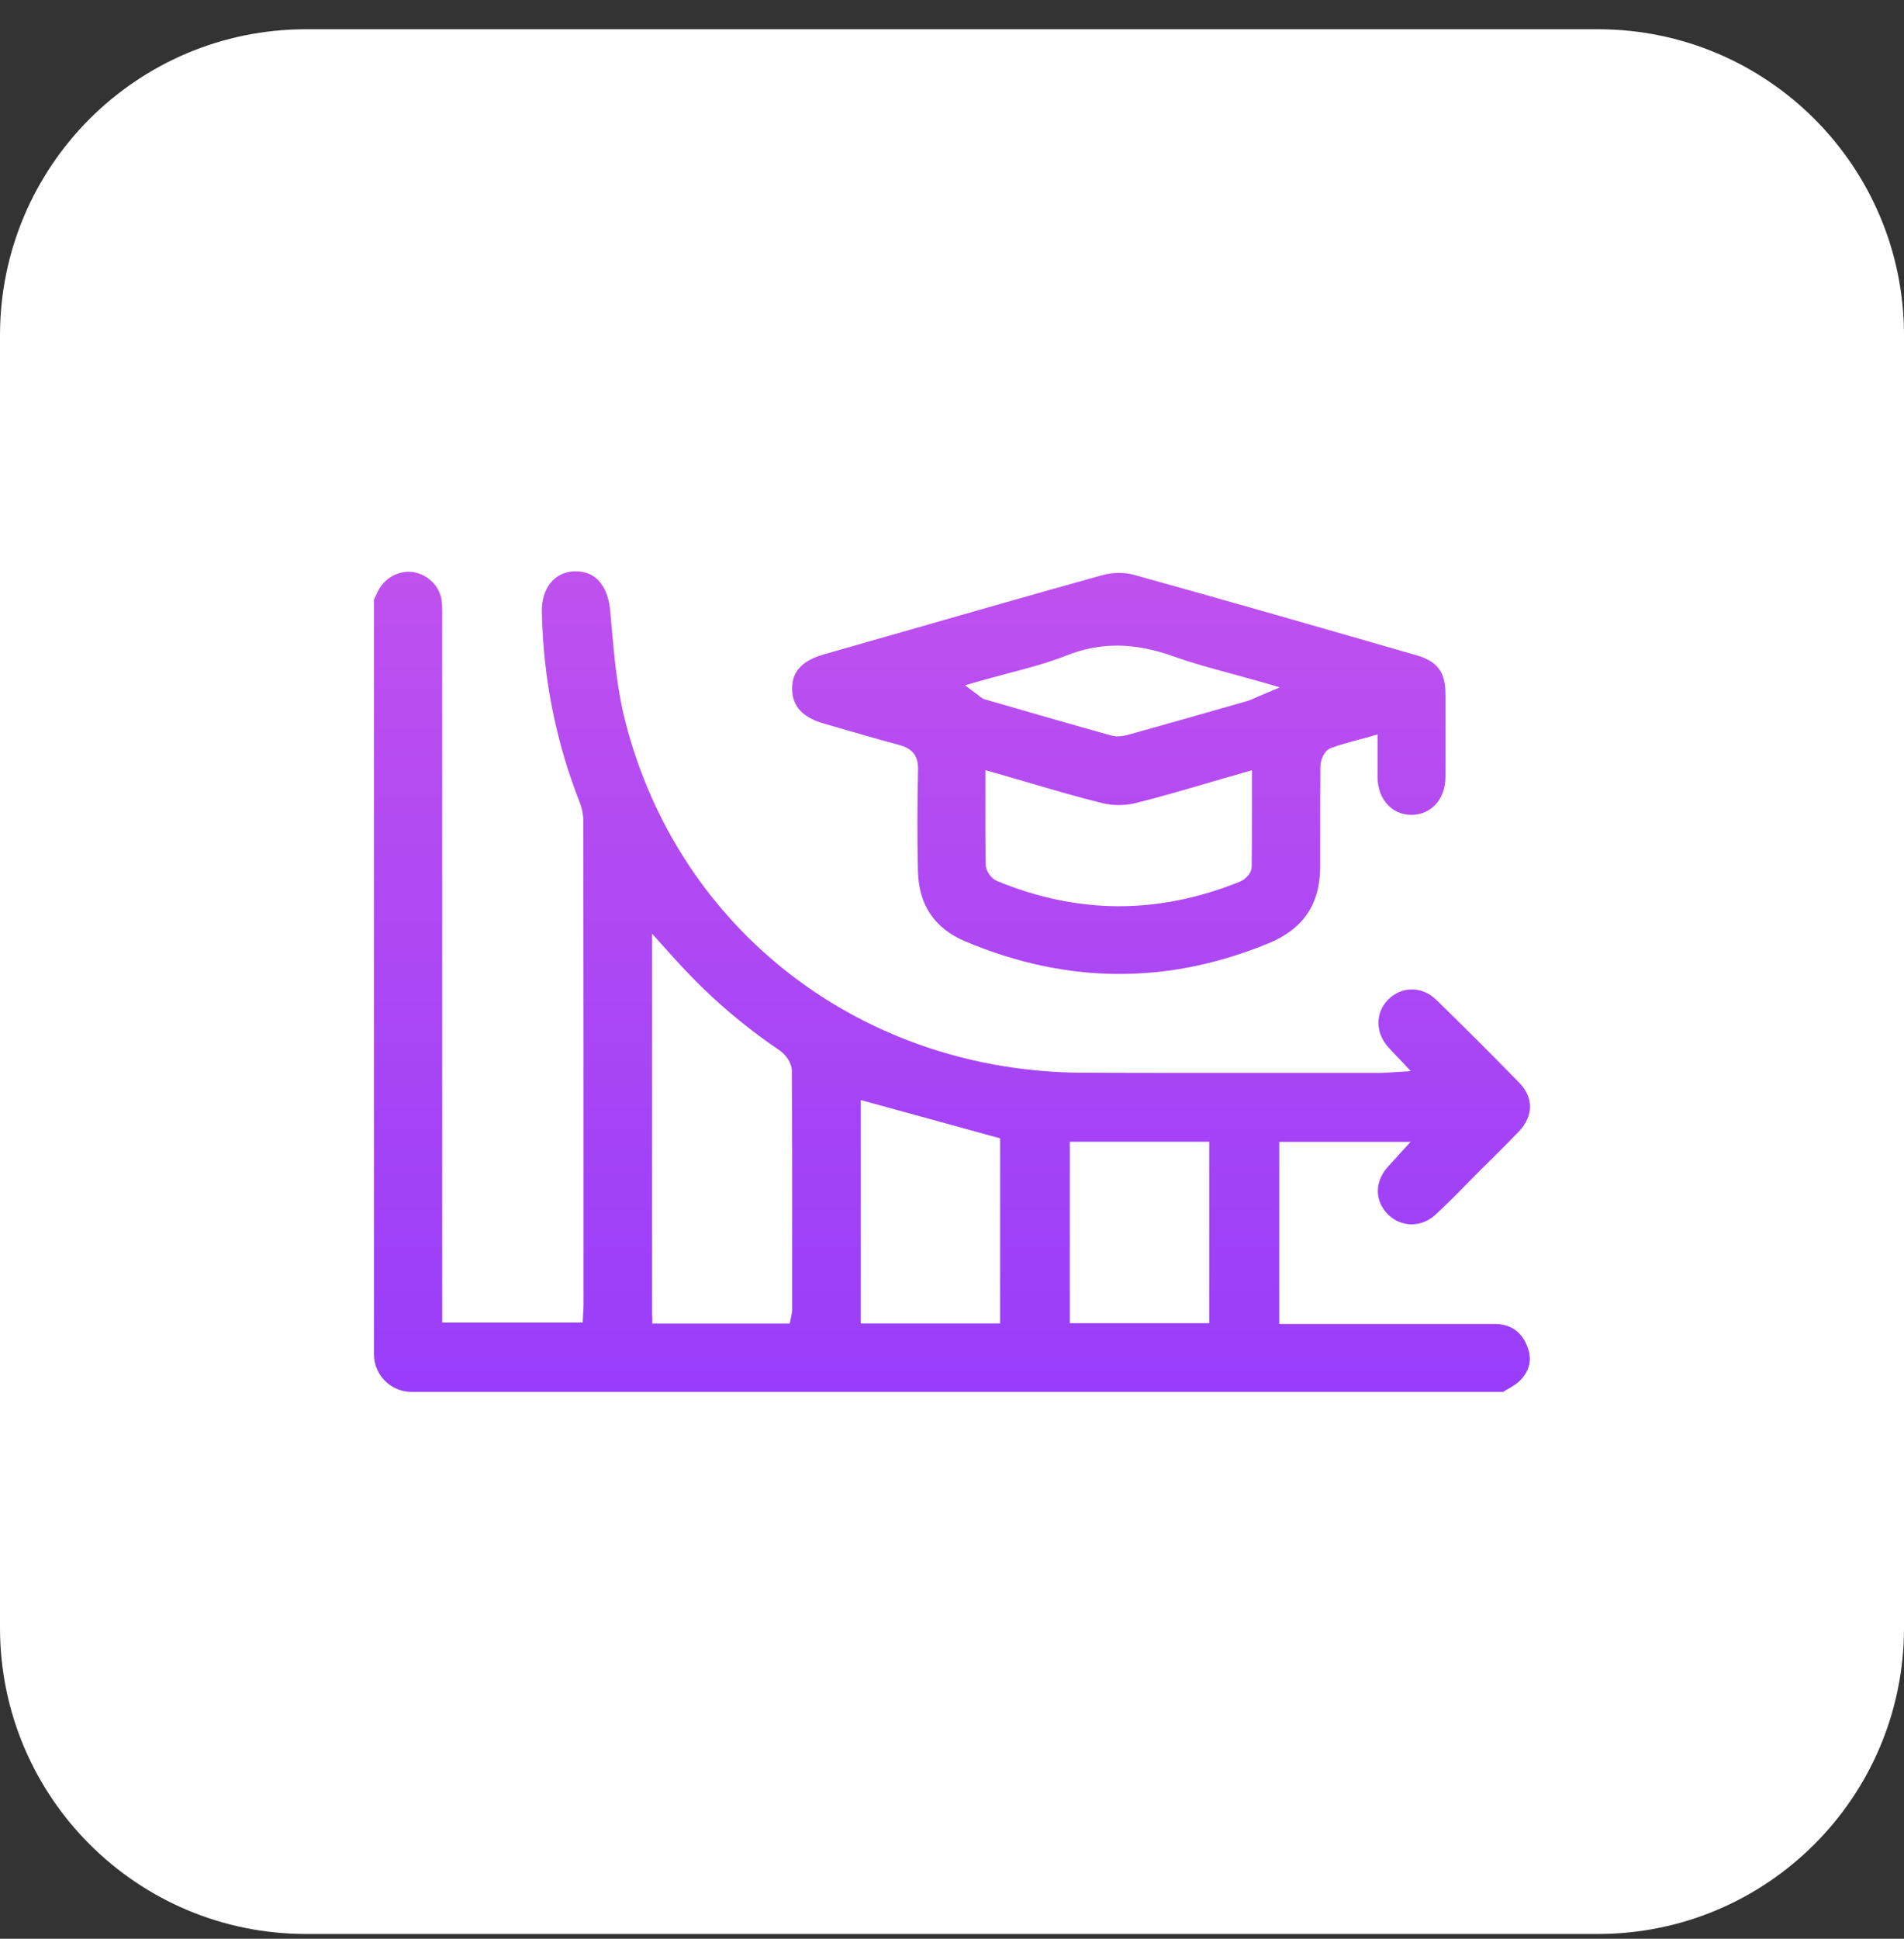
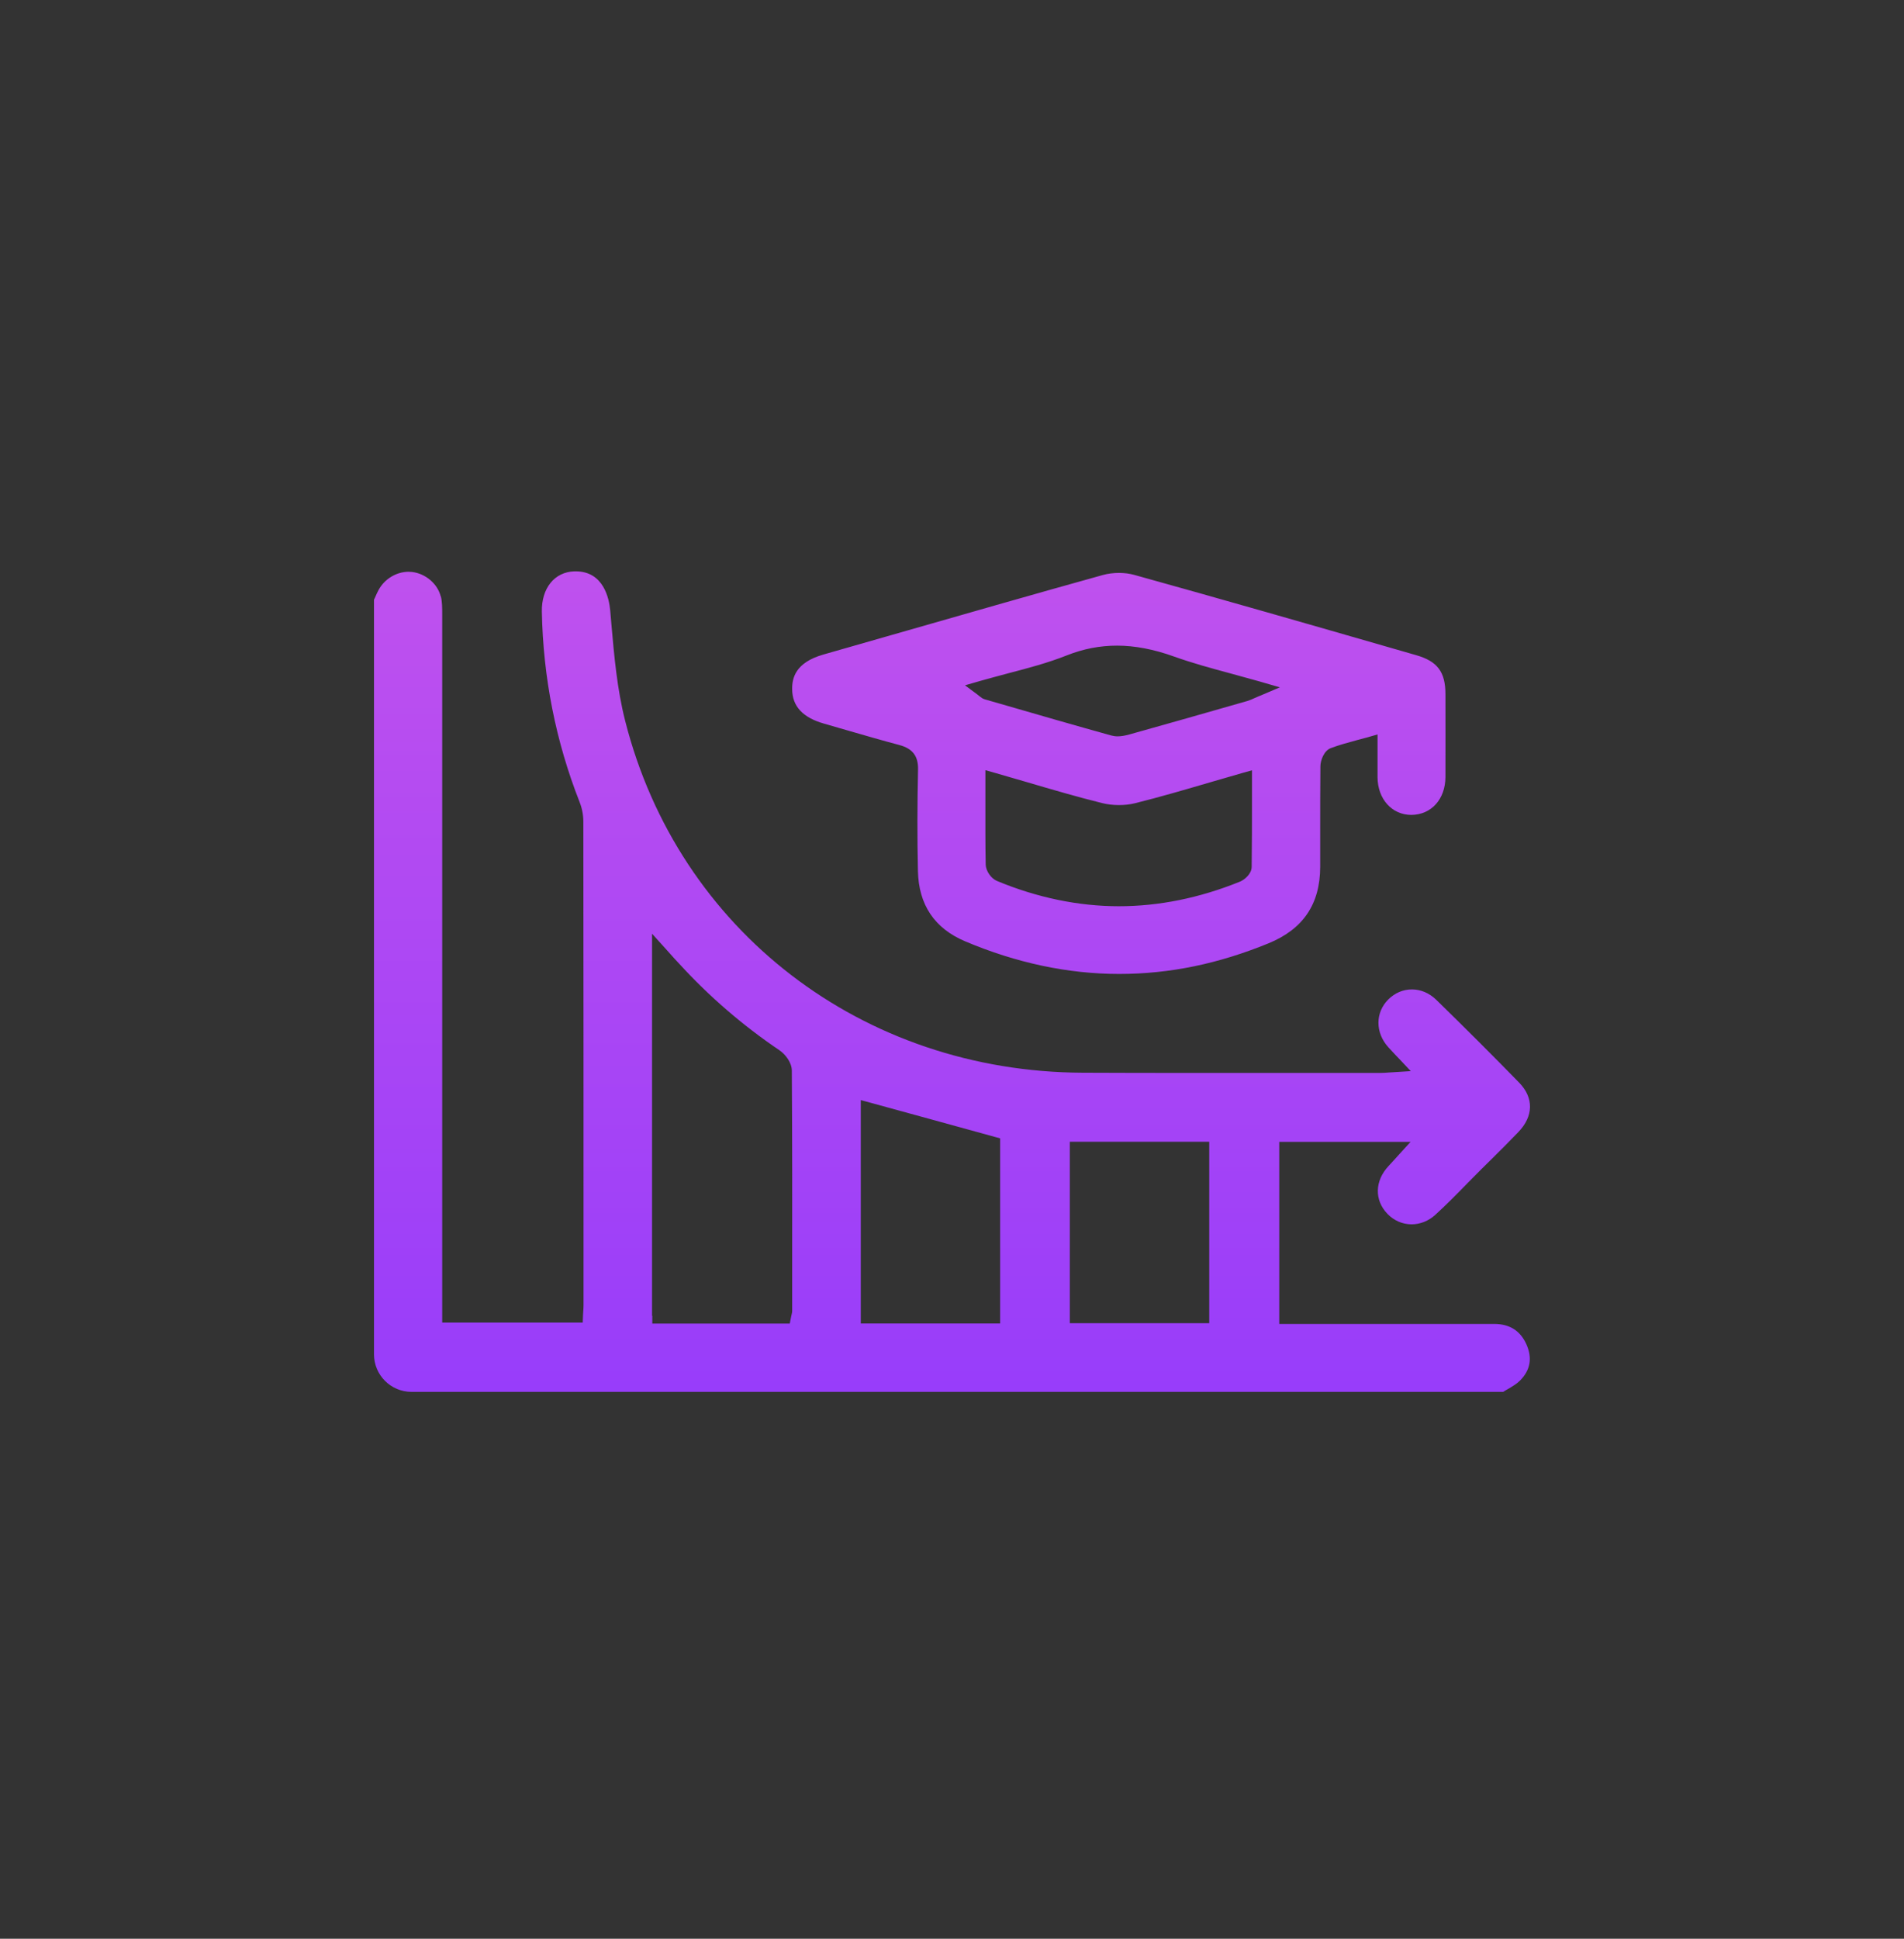
<svg xmlns="http://www.w3.org/2000/svg" width="56" height="57" viewBox="0 0 56 57" fill="none">
  <rect x="0" y="0" width="56" height="57" fill="#333333" stroke="none" />
-   <path d="M0 9.86C0 4.889 4.029 0.86 9 0.86H47C51.971 0.86 56 4.889 56 9.86V47.86C56 52.83 51.971 56.86 47 56.86H9C4.029 56.86 0 52.83 0 47.86V9.86Z" fill="white" />
  <path d="M12.963 17.538C12.871 17.163 12.515 16.862 12.118 16.816C12.085 16.813 12.051 16.81 12.014 16.81C11.654 16.813 11.31 17.022 11.135 17.345C11.095 17.415 11.065 17.489 11.031 17.566C11.021 17.587 11.012 17.609 11 17.63V39.819C11 40.427 11.495 40.922 12.103 40.922H44.212C44.258 40.891 44.307 40.863 44.356 40.836C44.491 40.756 44.617 40.682 44.709 40.587C45.011 40.282 45.072 39.929 44.897 39.53C44.719 39.127 44.402 38.925 43.951 38.925C43.053 38.925 42.156 38.925 41.259 38.925H39.852H38.445H37.625V33.572H41.487L41.133 33.96L41.029 34.076C40.961 34.15 40.903 34.215 40.842 34.279C40.433 34.715 40.417 35.284 40.808 35.689C40.998 35.886 41.25 35.996 41.517 35.996C41.769 35.996 42.018 35.898 42.215 35.717C42.544 35.416 42.863 35.093 43.17 34.777C43.302 34.642 43.438 34.507 43.573 34.371L43.865 34.083C44.126 33.824 44.396 33.557 44.654 33.287C45.106 32.82 45.115 32.276 44.682 31.831C43.911 31.041 43.09 30.221 42.239 29.391C42.04 29.198 41.788 29.09 41.527 29.09C41.265 29.09 41.026 29.194 40.835 29.382C40.445 29.769 40.445 30.362 40.835 30.792C40.894 30.857 40.955 30.921 41.029 31.001L41.158 31.136L41.493 31.492L41.004 31.523C40.949 31.526 40.897 31.529 40.854 31.532C40.762 31.539 40.685 31.545 40.608 31.545C39.778 31.545 38.946 31.545 38.116 31.545C37.121 31.545 36.122 31.545 35.127 31.545C34.033 31.545 32.94 31.545 31.849 31.539C25.363 31.514 19.953 27.357 18.389 21.2C18.149 20.263 18.063 19.277 17.98 18.328L17.947 17.944C17.916 17.599 17.753 16.798 16.933 16.798H16.893C16.309 16.816 15.925 17.292 15.937 17.983C15.974 19.916 16.346 21.799 17.046 23.578C17.12 23.766 17.157 23.959 17.157 24.156C17.163 28.433 17.163 32.783 17.163 36.986V38.359C17.163 38.424 17.16 38.485 17.154 38.559L17.148 38.666L17.139 38.885H13.006V35.576C13.006 29.744 13.006 23.913 13.006 18.085V18.057C13.006 17.876 13.006 17.692 12.966 17.532L12.963 17.538ZM31.465 38.672V33.569H35.566V38.903H31.465V38.672ZM25.317 38.682V32.344L25.609 32.423L27.102 32.832L29.247 33.422L29.416 33.468V38.912H25.317V38.682ZM19.178 38.682V27.452L19.581 27.898L19.719 28.052C19.808 28.153 19.891 28.245 19.977 28.334C20.85 29.29 21.842 30.147 22.924 30.878C23.105 31.001 23.286 31.244 23.289 31.471C23.302 33.493 23.302 35.545 23.299 37.533V38.537C23.299 38.59 23.286 38.63 23.277 38.672C23.274 38.688 23.268 38.706 23.265 38.731L23.228 38.915H19.185V38.685L19.178 38.682ZM41.65 19.262L41.053 19.09C38.534 18.364 35.929 17.615 33.36 16.902C33.225 16.865 33.069 16.844 32.912 16.844C32.755 16.844 32.583 16.865 32.439 16.905C30.359 17.483 28.248 18.091 26.205 18.675C25.544 18.865 24.881 19.056 24.22 19.243C23.388 19.48 23.295 19.941 23.299 20.263C23.302 20.767 23.612 21.099 24.242 21.277C24.469 21.342 24.696 21.406 24.924 21.474C25.425 21.618 25.941 21.769 26.451 21.904C26.841 22.008 27.01 22.23 27.001 22.623C26.979 23.627 26.976 24.629 26.998 25.606C27.019 26.598 27.483 27.293 28.383 27.674C29.886 28.31 31.413 28.635 32.915 28.635C34.417 28.635 35.849 28.331 37.308 27.735C38.328 27.317 38.826 26.583 38.829 25.489C38.829 25.16 38.829 24.832 38.829 24.506C38.829 23.861 38.829 23.191 38.835 22.534C38.835 22.362 38.937 22.073 39.139 21.996C39.391 21.901 39.646 21.833 39.917 21.759C40.018 21.732 40.12 21.704 40.224 21.677L40.516 21.593V22.168C40.516 22.414 40.516 22.697 40.516 22.856C40.522 23.495 40.94 23.959 41.511 23.959C42.101 23.953 42.51 23.495 42.513 22.844C42.516 22.076 42.513 21.084 42.513 20.411C42.513 19.753 42.276 19.44 41.65 19.262ZM36.814 25.489C36.811 25.692 36.608 25.864 36.467 25.922C35.281 26.402 34.085 26.644 32.906 26.644C31.726 26.644 30.5 26.392 29.317 25.898C29.148 25.827 28.995 25.603 28.991 25.419C28.979 24.801 28.982 24.186 28.982 23.538V22.948V22.644L29.277 22.727C29.584 22.816 29.889 22.905 30.187 22.991C30.952 23.216 31.677 23.428 32.417 23.612C32.568 23.649 32.737 23.67 32.906 23.67C33.075 23.67 33.237 23.652 33.385 23.615C34.125 23.431 34.847 23.219 35.615 22.994C35.916 22.905 36.218 22.819 36.528 22.73L36.823 22.647V23.511C36.823 24.193 36.823 24.838 36.814 25.492V25.489ZM37.047 20.46C36.989 20.484 36.943 20.506 36.9 20.524C36.82 20.561 36.755 20.589 36.685 20.61C35.453 20.964 34.34 21.28 33.219 21.593C33.087 21.63 32.973 21.649 32.872 21.649C32.804 21.649 32.743 21.64 32.684 21.624C31.6 21.323 30.497 21.004 29.434 20.696L28.964 20.561C28.899 20.543 28.856 20.506 28.816 20.475C28.801 20.463 28.783 20.448 28.755 20.426L28.383 20.149L28.829 20.02C29.105 19.941 29.382 19.87 29.652 19.796C30.251 19.64 30.82 19.489 31.363 19.274C31.858 19.077 32.346 18.982 32.856 18.982C33.367 18.982 33.932 19.087 34.528 19.302C35.059 19.492 35.609 19.643 36.19 19.799C36.46 19.873 36.734 19.947 37.016 20.027L37.643 20.208L37.044 20.463L37.047 20.46Z" fill="url(#paint0_linear_1227_722)" />
  <defs>
    <linearGradient id="paint0_linear_1227_722" x1="28" y1="16.798" x2="28" y2="40.922" gradientUnits="userSpaceOnUse">
      <stop stop-color="#BF51EE" />
      <stop offset="1" stop-color="#983DFA" />
    </linearGradient>
  </defs>
</svg>